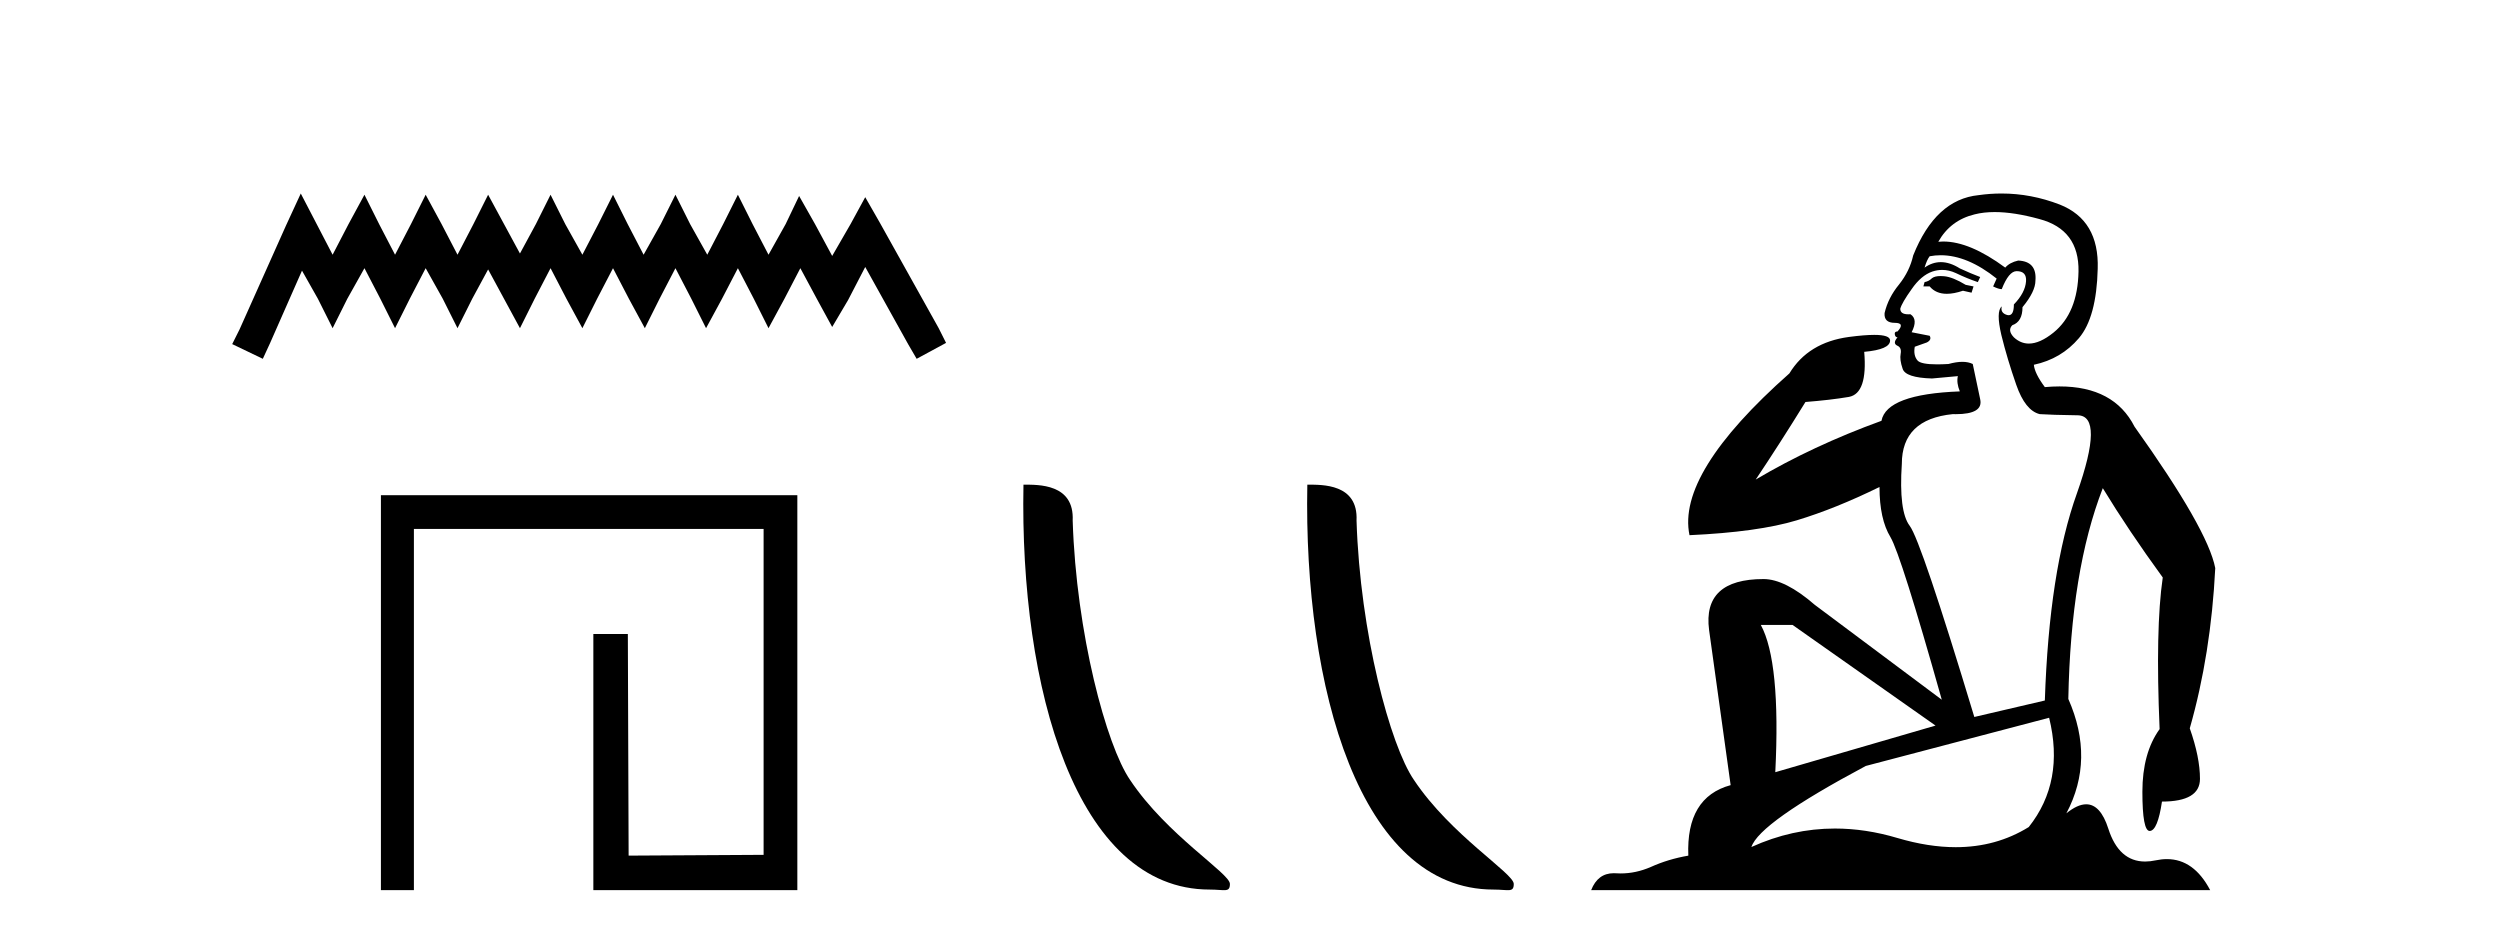
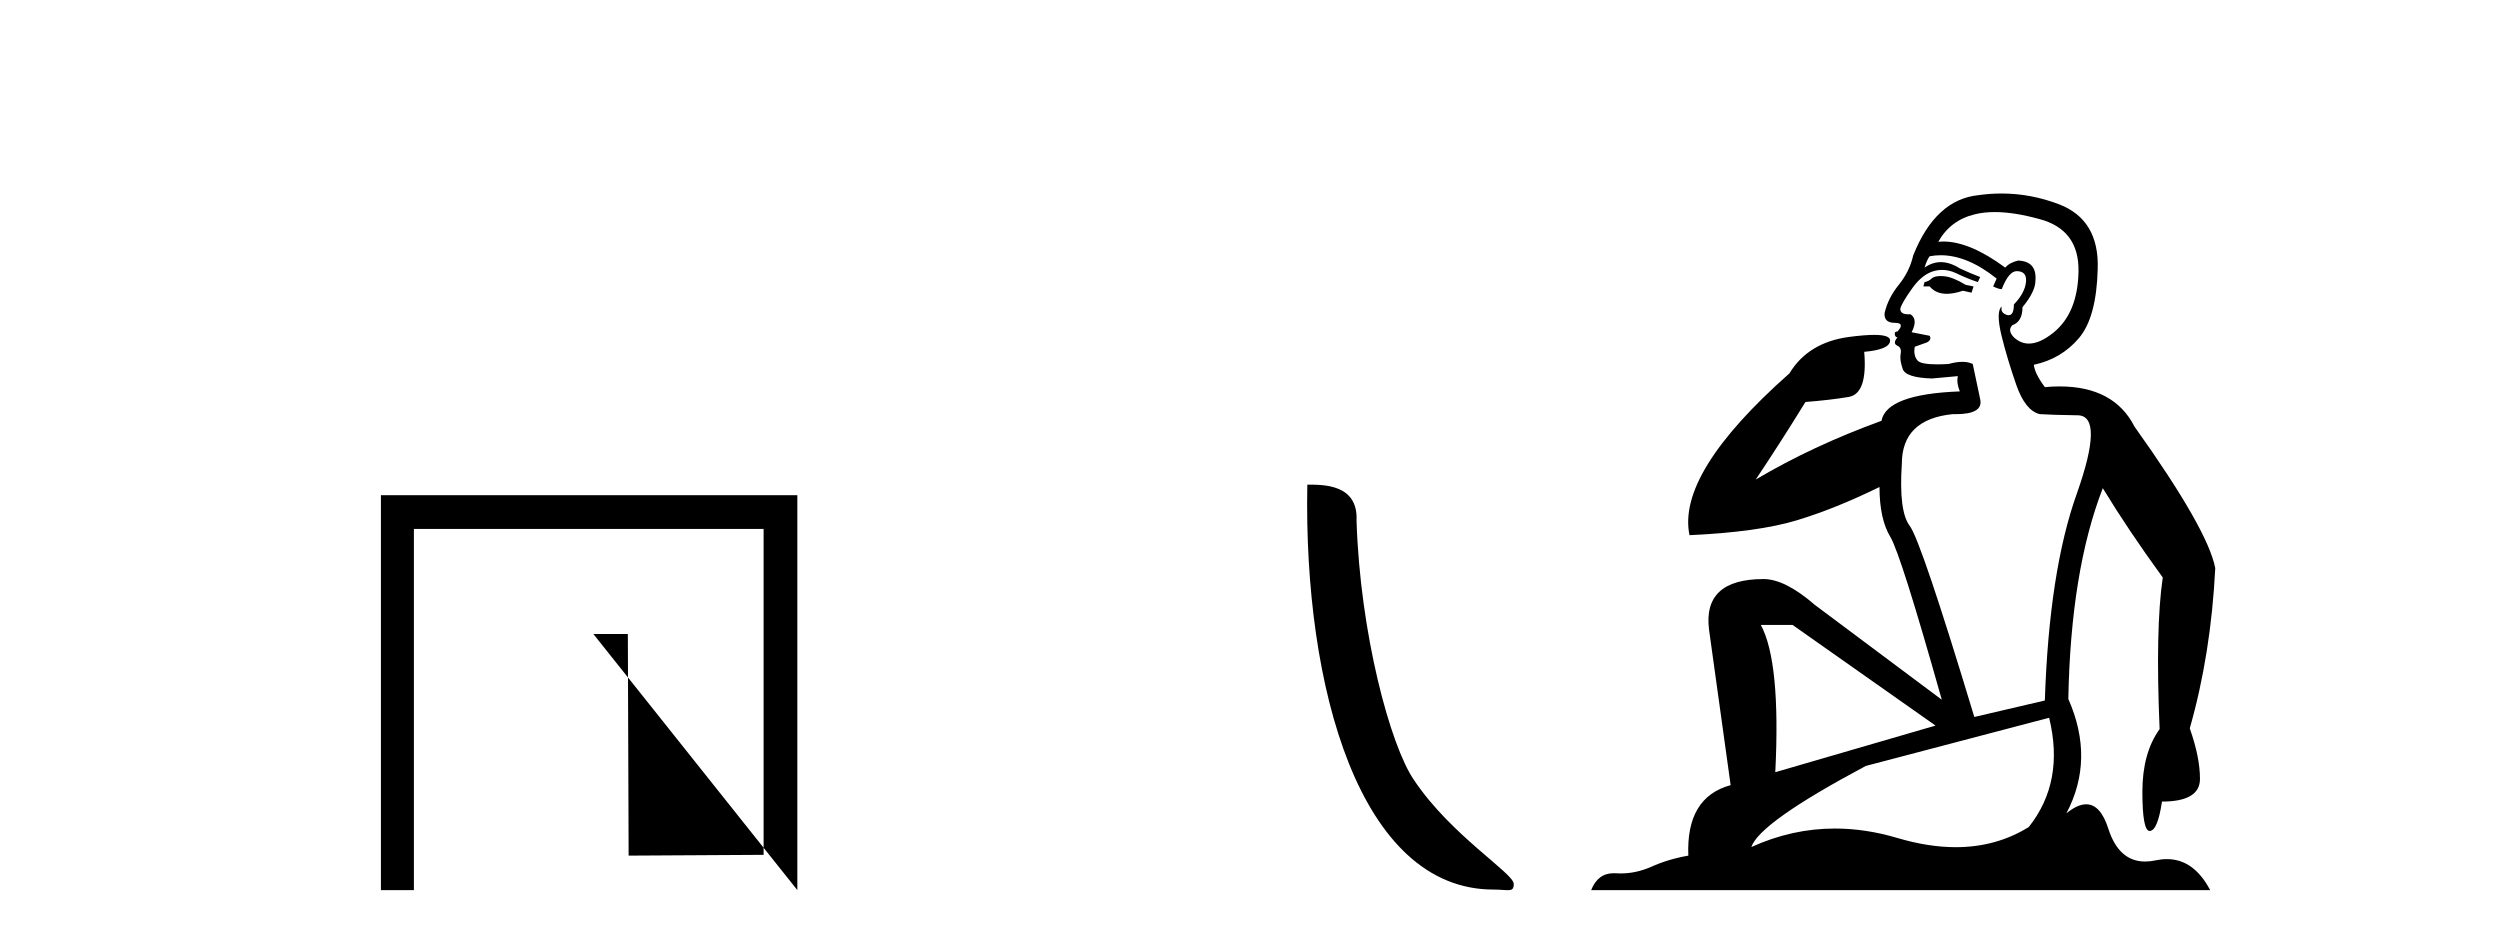
<svg xmlns="http://www.w3.org/2000/svg" width="109.0" height="41.0">
-   <path d="M 13.114 8.437 L 12.473 9.825 L 10.444 14.363 L 10.124 15.003 L 11.459 15.644 L 11.779 14.95 L 13.167 11.8 L 13.861 13.028 L 14.502 14.309 L 15.142 13.028 L 15.89 11.693 L 16.584 13.028 L 17.224 14.309 L 17.865 13.028 L 18.559 11.693 L 19.306 13.028 L 19.947 14.309 L 20.588 13.028 L 21.282 11.747 L 21.976 13.028 L 22.67 14.309 L 23.31 13.028 L 24.004 11.693 L 24.698 13.028 L 25.392 14.309 L 26.033 13.028 L 26.727 11.693 L 27.421 13.028 L 28.115 14.309 L 28.755 13.028 L 29.449 11.693 L 30.143 13.028 L 30.784 14.309 L 31.478 13.028 L 32.172 11.693 L 32.866 13.028 L 33.507 14.309 L 34.201 13.028 L 34.895 11.693 L 35.642 13.081 L 36.283 14.256 L 36.977 13.081 L 37.724 11.64 L 39.593 15.003 L 39.966 15.644 L 41.248 14.95 L 40.927 14.309 L 38.365 9.718 L 37.724 8.597 L 37.084 9.771 L 36.283 11.159 L 35.535 9.771 L 34.841 8.544 L 34.254 9.771 L 33.507 11.106 L 32.813 9.771 L 32.172 8.49 L 31.531 9.771 L 30.837 11.106 L 30.09 9.771 L 29.449 8.49 L 28.809 9.771 L 28.061 11.106 L 27.367 9.771 L 26.727 8.49 L 26.086 9.771 L 25.392 11.106 L 24.645 9.771 L 24.004 8.49 L 23.364 9.771 L 22.67 11.053 L 21.976 9.771 L 21.282 8.49 L 20.641 9.771 L 19.947 11.106 L 19.253 9.771 L 18.559 8.49 L 17.918 9.771 L 17.224 11.106 L 16.53 9.771 L 15.89 8.49 L 15.196 9.771 L 14.502 11.106 L 13.808 9.771 L 13.114 8.437 Z" style="fill:#000000;stroke:none" />
-   <path d="M 16.608 21.59 L 16.608 38.809 L 18.046 38.809 L 18.046 23.061 L 33.293 23.061 L 33.293 37.271 L 27.408 37.305 L 27.374 27.642 L 25.87 27.642 L 25.87 38.809 L 34.764 38.809 L 34.764 21.59 Z" style="fill:#000000;stroke:none" />
-   <path d="M 52.739 38.785 C 53.393 38.785 53.624 38.932 53.624 38.539 C 53.624 38.071 50.878 36.418 49.27 34.004 C 48.239 32.504 46.922 27.607 46.769 22.695 C 46.845 21.083 45.264 21.132 44.623 21.132 C 44.452 30.016 46.927 38.785 52.739 38.785 Z" style="fill:#000000;stroke:none" />
+   <path d="M 16.608 21.59 L 16.608 38.809 L 18.046 38.809 L 18.046 23.061 L 33.293 23.061 L 33.293 37.271 L 27.408 37.305 L 27.374 27.642 L 25.87 27.642 L 34.764 38.809 L 34.764 21.59 Z" style="fill:#000000;stroke:none" />
  <path d="M 65.116 38.785 C 65.77 38.785 66.001 38.932 66 38.539 C 66 38.071 63.254 36.418 61.647 34.004 C 60.615 32.504 59.298 27.607 59.145 22.695 C 59.222 21.083 57.64 21.132 56.999 21.132 C 56.829 30.016 59.303 38.785 65.116 38.785 Z" style="fill:#000000;stroke:none" />
  <path d="M 84.609 12.036 Q 84.355 12.036 84.235 12.129 Q 84.099 12.266 83.911 12.3 L 83.859 12.488 L 84.133 12.488 Q 84.403 12.81 84.881 12.81 Q 85.189 12.81 85.585 12.676 L 85.96 12.761 L 86.046 12.488 L 85.704 12.419 Q 85.141 12.078 84.765 12.044 Q 84.681 12.036 84.609 12.036 ZM 86.968 9.246 Q 87.807 9.246 88.915 9.55 Q 90.658 10.011 90.623 11.839 Q 90.589 13.649 89.53 14.503 Q 88.937 14.98 88.459 14.98 Q 88.099 14.98 87.805 14.708 Q 87.515 14.401 87.737 14.179 Q 88.181 14.025 88.181 13.393 Q 88.745 12.71 88.745 12.232 Q 88.813 11.395 87.993 11.36 Q 87.617 11.446 87.429 11.668 Q 85.886 10.53 84.727 10.53 Q 84.616 10.53 84.509 10.541 L 84.509 10.541 Q 85.038 9.601 86.097 9.345 Q 86.488 9.246 86.968 9.246 ZM 84.614 11.128 Q 85.781 11.128 87.054 12.146 L 86.9 12.488 Q 87.139 12.607 87.276 12.607 Q 87.583 11.822 87.925 11.822 Q 88.369 11.822 88.335 12.266 Q 88.3 12.761 87.805 13.274 Q 87.805 13.743 87.577 13.743 Q 87.548 13.743 87.515 13.735 Q 87.207 13.649 87.276 13.359 L 87.276 13.359 Q 87.019 13.581 87.259 14.606 Q 87.515 15.648 87.908 16.775 Q 88.3 17.902 88.932 18.056 Q 89.428 18.09 90.589 18.107 Q 91.751 18.124 90.555 21.506 Q 89.342 24.888 89.155 30.542 L 86.08 31.26 Q 83.757 23.573 83.262 22.924 Q 82.783 22.292 82.92 20.225 Q 82.92 18.278 85.141 18.056 Q 85.205 18.058 85.266 18.058 Q 86.483 18.058 86.336 17.407 Q 86.2 16.741 86.012 15.87 Q 85.824 15.776 85.559 15.776 Q 85.294 15.776 84.953 15.87 Q 84.679 15.886 84.46 15.886 Q 83.747 15.886 83.603 15.716 Q 83.415 15.494 83.484 15.118 L 84.013 14.93 Q 84.235 14.811 84.133 14.64 L 83.347 14.486 Q 83.637 13.923 83.296 13.701 Q 83.246 13.704 83.203 13.704 Q 82.852 13.704 82.852 13.461 Q 82.92 13.205 83.347 12.607 Q 83.757 12.01 84.252 11.839 Q 84.466 11.768 84.679 11.768 Q 84.978 11.768 85.277 11.907 Q 85.773 12.146 86.234 12.3 L 86.336 12.078 Q 85.926 11.924 85.448 11.702 Q 85.016 11.429 84.62 11.429 Q 84.249 11.429 83.911 11.668 Q 84.013 11.326 84.133 11.173 Q 84.371 11.128 84.614 11.128 ZM 78.154 27.246 L 84.389 31.635 L 77.403 33.668 Q 77.642 28.851 76.771 27.246 ZM 89.342 31.294 Q 90.026 34.078 88.454 36.059 Q 87.036 36.937 85.271 36.937 Q 84.081 36.937 82.732 36.538 Q 81.342 36.124 80.003 36.124 Q 78.133 36.124 76.361 36.93 Q 76.703 35.871 81.349 33.395 L 89.342 31.294 ZM 87.267 8.437 Q 86.771 8.437 86.268 8.508 Q 84.389 8.696 83.415 11.138 Q 83.262 11.822 82.8 12.402 Q 82.322 12.983 82.168 13.649 Q 82.134 14.076 82.613 14.076 Q 83.074 14.076 82.732 14.452 Q 82.595 14.452 82.613 14.572 Q 82.63 14.708 82.732 14.708 Q 82.51 14.965 82.715 15.067 Q 82.92 15.152 82.869 15.426 Q 82.818 15.682 82.954 16.075 Q 83.074 16.468 84.235 16.502 L 85.363 16.399 L 85.363 16.399 Q 85.294 16.69 85.448 17.065 Q 82.254 17.185 82.032 18.347 Q 79.026 19.44 76.549 20.909 Q 77.591 19.354 78.718 17.527 Q 79.811 17.441 80.614 17.305 Q 81.434 17.151 81.28 15.34 Q 82.408 15.238 82.408 14.845 Q 82.408 14.601 81.715 14.601 Q 81.293 14.601 80.614 14.691 Q 78.838 14.93 78.018 16.28 Q 73.099 20.635 73.662 23.334 Q 76.651 23.197 78.342 22.685 Q 80.033 22.173 81.946 21.233 Q 81.946 22.634 82.425 23.42 Q 82.886 24.205 84.662 30.508 L 79.128 26.374 Q 77.83 25.247 76.89 25.247 Q 74.226 25.247 74.516 27.468 L 75.456 34.232 Q 73.508 34.761 73.611 37.306 Q 72.723 37.46 71.971 37.802 Q 71.322 38.082 70.66 38.082 Q 70.556 38.082 70.451 38.075 Q 70.404 38.072 70.359 38.072 Q 69.664 38.072 69.375 38.809 L 96.363 38.809 Q 95.651 37.457 94.477 37.457 Q 94.242 37.457 93.988 37.511 Q 93.746 37.563 93.528 37.563 Q 92.381 37.563 91.922 36.128 Q 91.582 35.067 90.959 35.067 Q 90.579 35.067 90.094 35.461 Q 91.341 33.104 90.179 30.474 Q 90.282 24.888 91.682 21.284 Q 92.793 23.112 94.296 25.179 Q 93.971 27.399 94.159 31.789 Q 93.408 32.831 93.408 34.522 Q 93.408 36.23 93.726 36.23 Q 93.729 36.23 93.732 36.23 Q 94.074 36.213 94.262 34.949 Q 95.919 34.949 95.919 33.958 Q 95.919 33.019 95.474 31.755 Q 96.397 28.527 96.585 24.769 Q 96.26 23.078 93.066 18.603 Q 92.174 16.848 89.795 16.848 Q 89.487 16.848 89.155 16.878 Q 88.71 16.28 88.676 15.904 Q 89.872 15.648 90.641 14.742 Q 91.409 13.837 91.46 11.719 Q 91.529 9.601 89.804 8.918 Q 88.558 8.437 87.267 8.437 Z" style="fill:#000000;stroke:none" />
</svg>